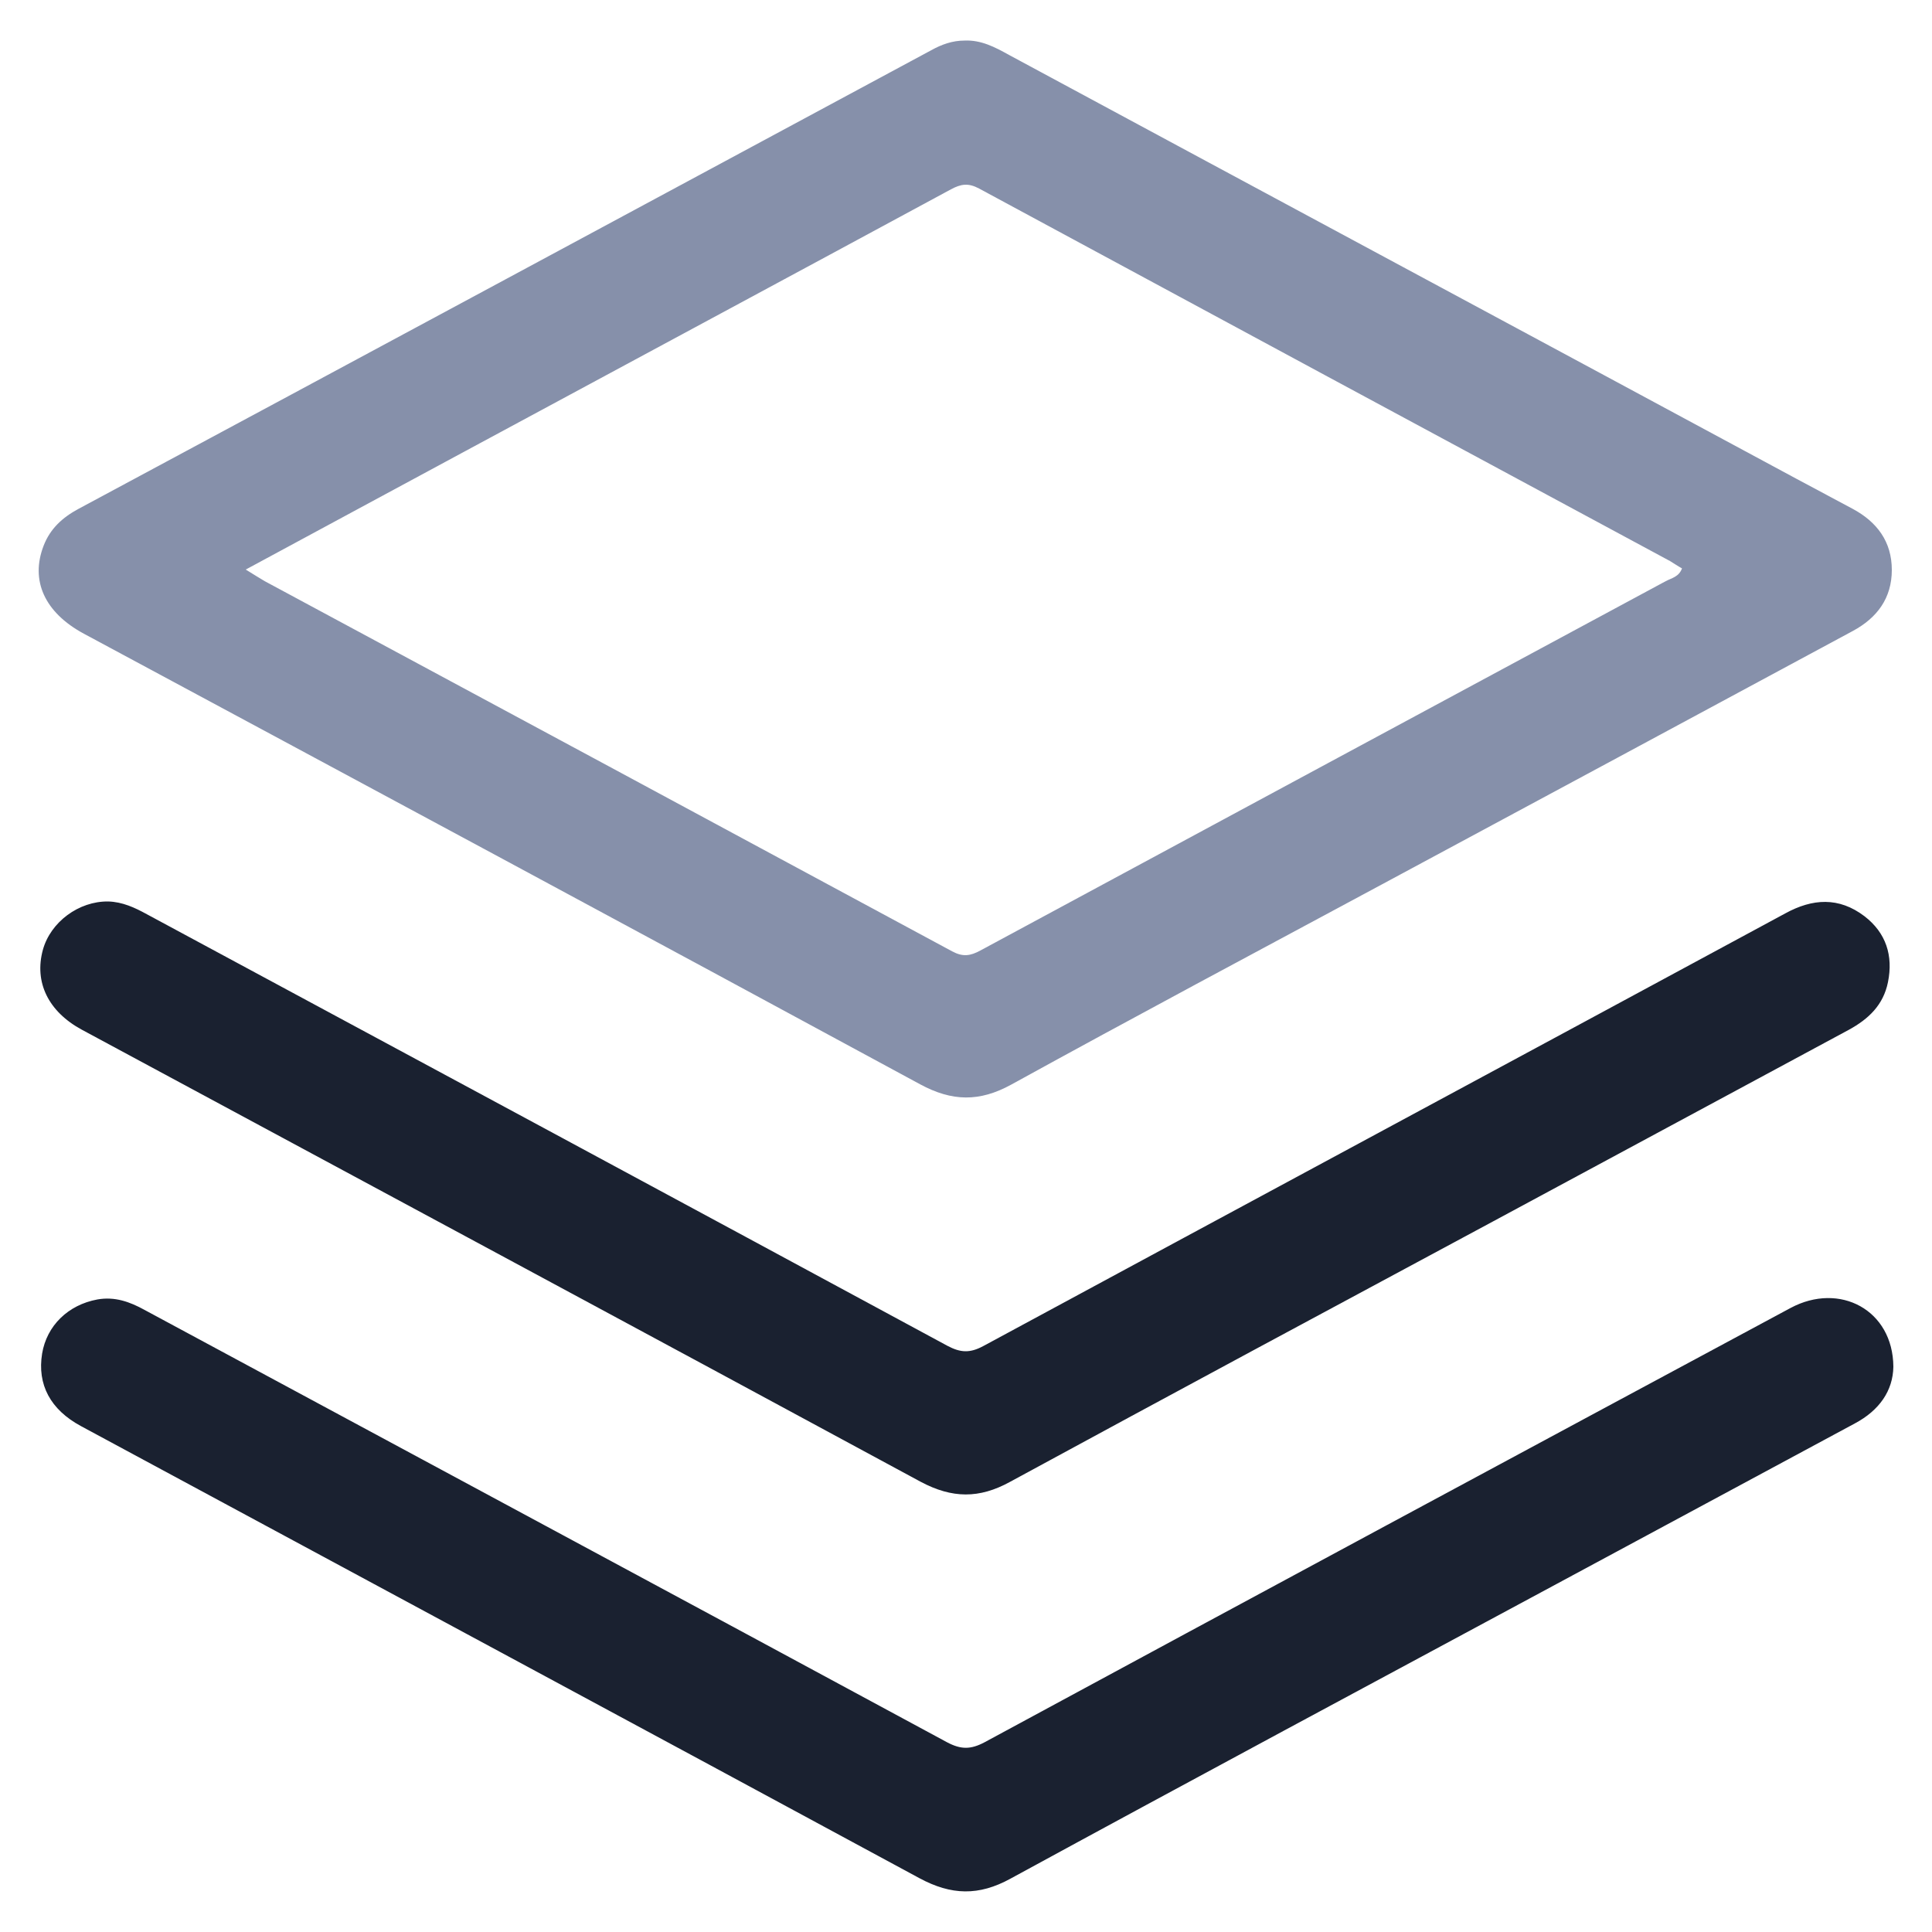
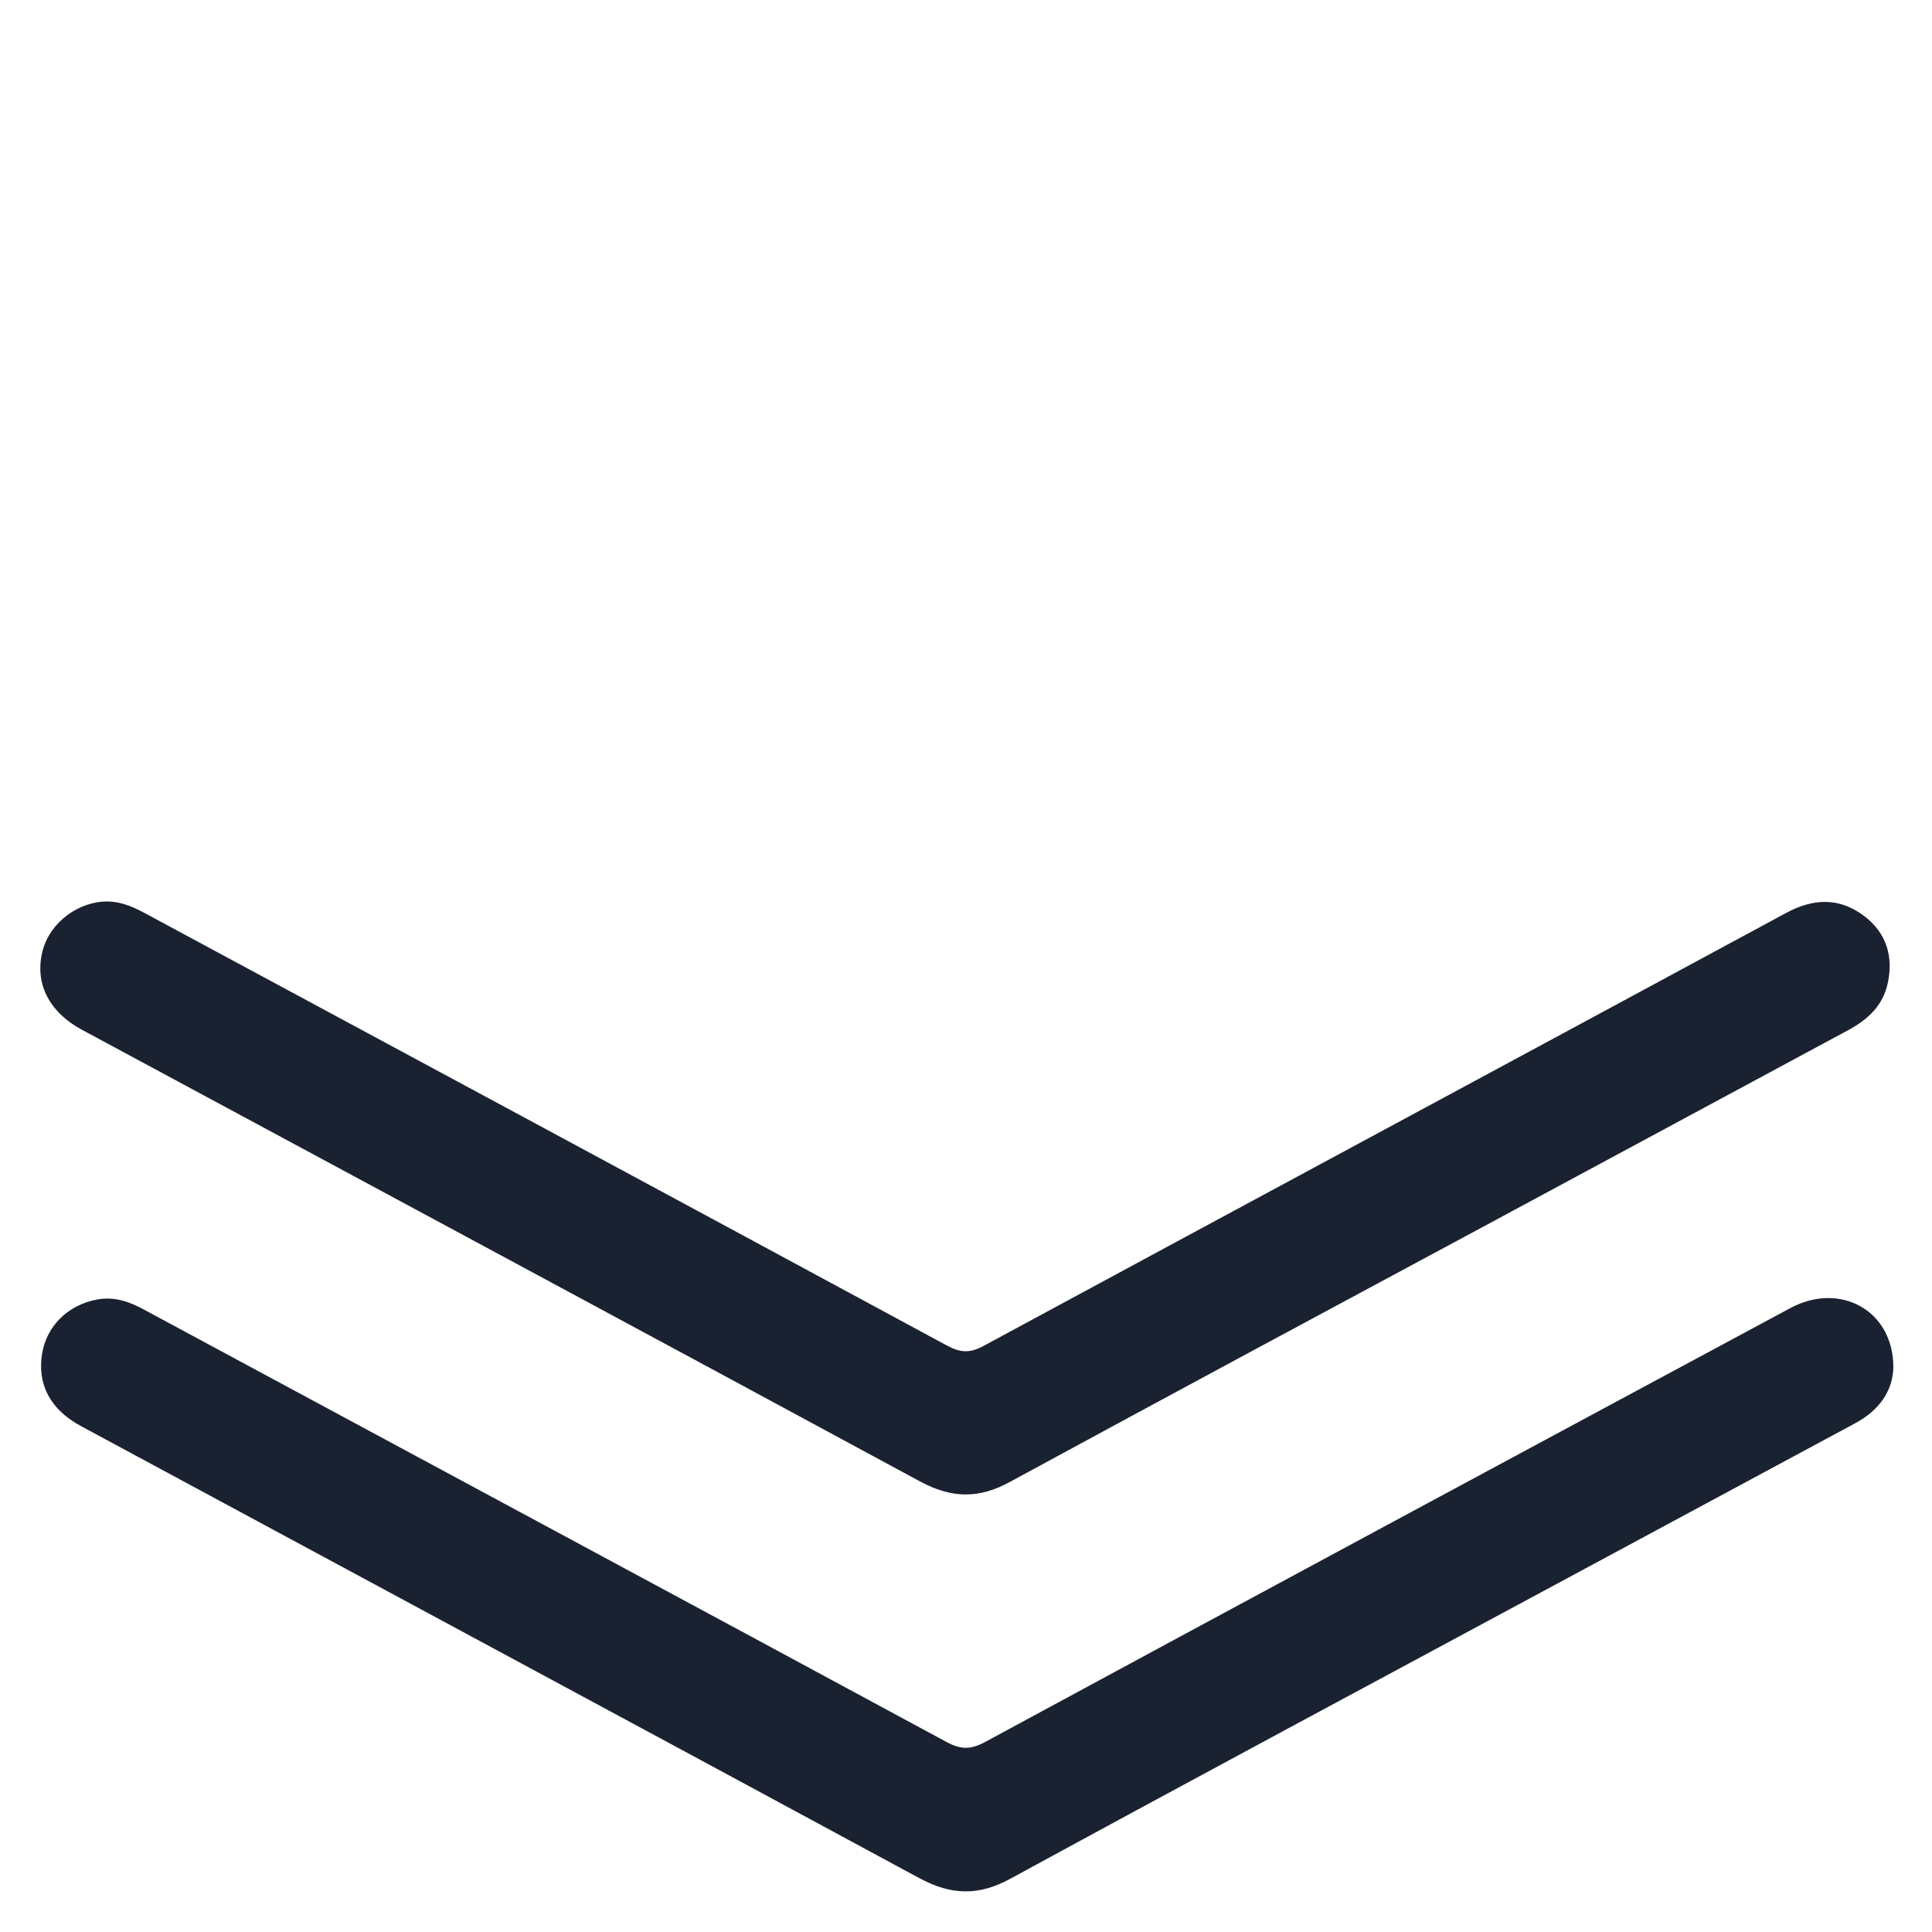
<svg xmlns="http://www.w3.org/2000/svg" version="1.1" id="Layer_1" x="0px" y="0px" viewBox="0 0 500 500" style="enable-background:new 0 0 500 500;" xml:space="preserve">
  <style type="text/css">
	.st0{fill:#8690AA;}
	.st1{fill:#1A2130;}
</style>
  <g>
-     <path class="st0" d="M249.6,10.5c4.3-0.2,7.9,1.7,11.5,3.7C329,50.8,397,87.3,464.9,123.9c4.9,2.6,9.7,5.2,14.6,7.8   c6.3,3.4,10.1,8.5,10.1,15.8c0,7.3-3.8,12.4-10.1,15.8c-40.6,21.9-81.2,43.7-121.9,65.6c-32,17.2-64.1,34.3-95.9,51.8   c-8.2,4.5-15.3,4.4-23.6-0.1c-72-39-144.2-77.8-216.4-116.6c-10.2-5.5-13.9-13.8-10.4-22.8c1.7-4.4,4.9-7.3,9-9.5   C93.9,92.2,167.4,52.6,241,13C243.7,11.5,246.5,10.5,249.6,10.5z M63.6,147.4c2.2,1.4,3.6,2.2,4.9,3   c59.3,31.9,118.6,63.8,177.9,95.8c2.8,1.5,4.7,1.2,7.3-0.2c59.1-31.9,118.2-63.7,177.4-95.6c1.5-0.8,3.4-1.1,4.2-3.3   c-1.1-0.6-2.1-1.3-3.1-1.9c-59.6-32.1-119.2-64.2-178.8-96.4c-2.8-1.5-4.7-1.2-7.3,0.2c-41.8,22.6-83.7,45.1-125.6,67.7   C101.8,126.8,83.2,136.8,63.6,147.4z" />
    <path class="st1" d="M490,353.7c-0.1,6.2-3.6,11.3-10,14.7c-25.7,13.8-51.4,27.7-77.1,41.5c-47.2,25.4-94.4,50.7-141.4,76.3   c-8.2,4.5-15.3,4.3-23.5-0.1c-72.3-39.1-144.7-78-217-117c-8-4.3-11.4-10.8-10.1-18.8c1.2-7.2,6.7-12.6,14.3-14   c4.5-0.8,8.4,0.6,12.2,2.7c69.2,37.3,138.5,74.5,207.7,111.9c3.6,1.9,6.1,1.9,9.7,0c69.5-37.6,139-75,208.6-112.4   C476.1,331.7,489.9,339,490,353.7z" />
    <path class="st1" d="M28,233.3c3.7,0.1,6.9,1.6,10,3.3c69.1,37.2,138.2,74.4,207.2,111.7c3.4,1.8,5.8,1.9,9.2,0.1   c69.2-37.4,138.4-74.6,207.6-112c7.1-3.9,13.9-4.3,20.5,0.7c5.6,4.3,7.5,10.2,6.1,17.1c-1.2,5.9-5,9.5-10.1,12.3   c-30.7,16.5-61.4,33.1-92.1,49.6c-41.7,22.4-83.4,44.8-125,67.4c-8,4.4-15,4.3-23.1,0c-72.3-39.1-144.7-78-217.1-117   c-8.7-4.7-12.4-12.3-10.1-20.7C13.1,238.6,20.4,233.2,28,233.3z" />
  </g>
</svg>